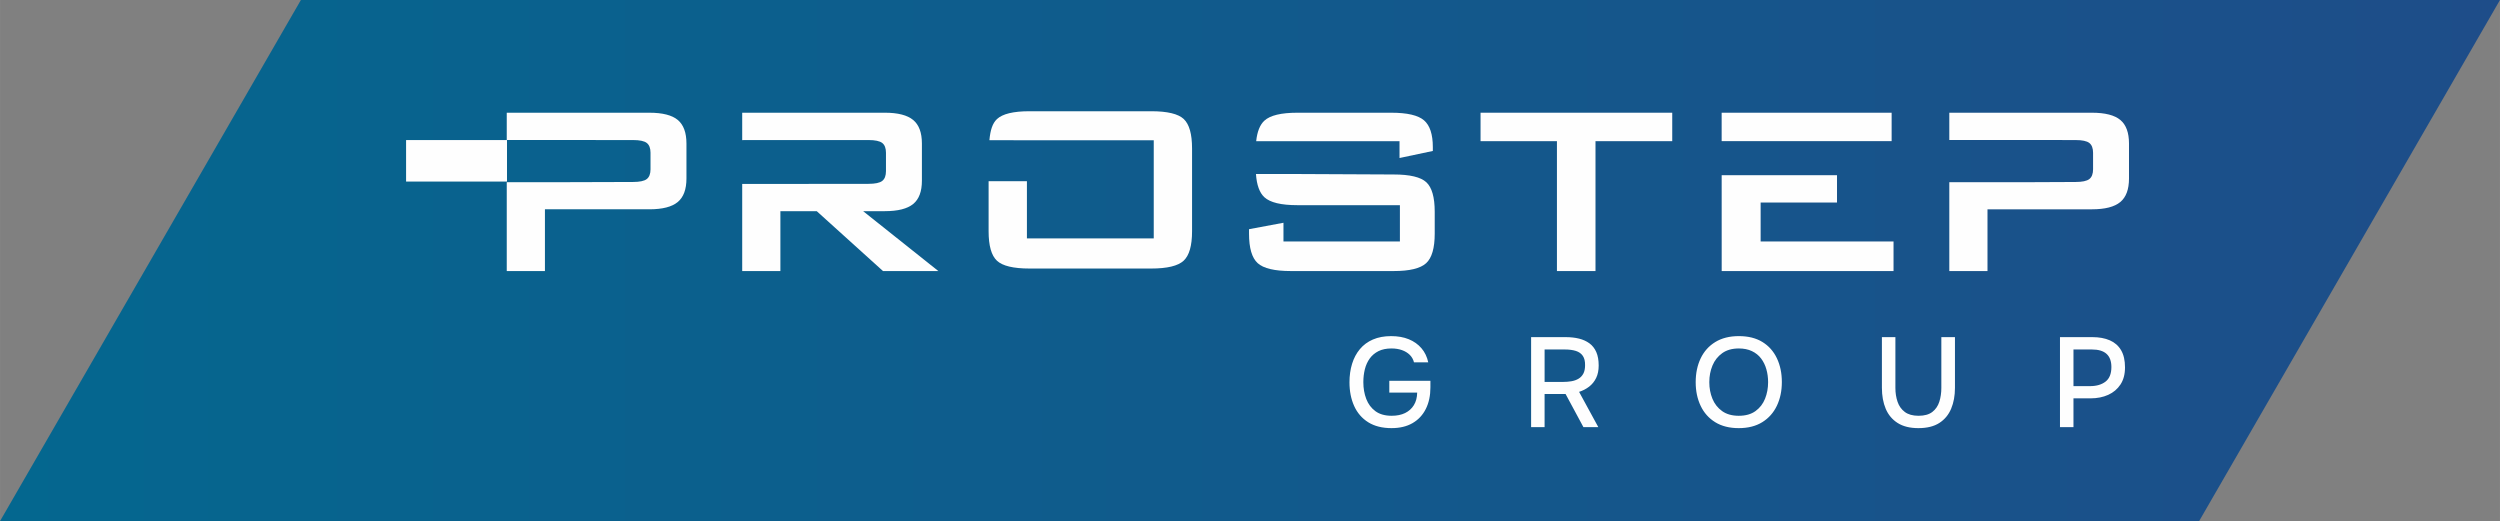
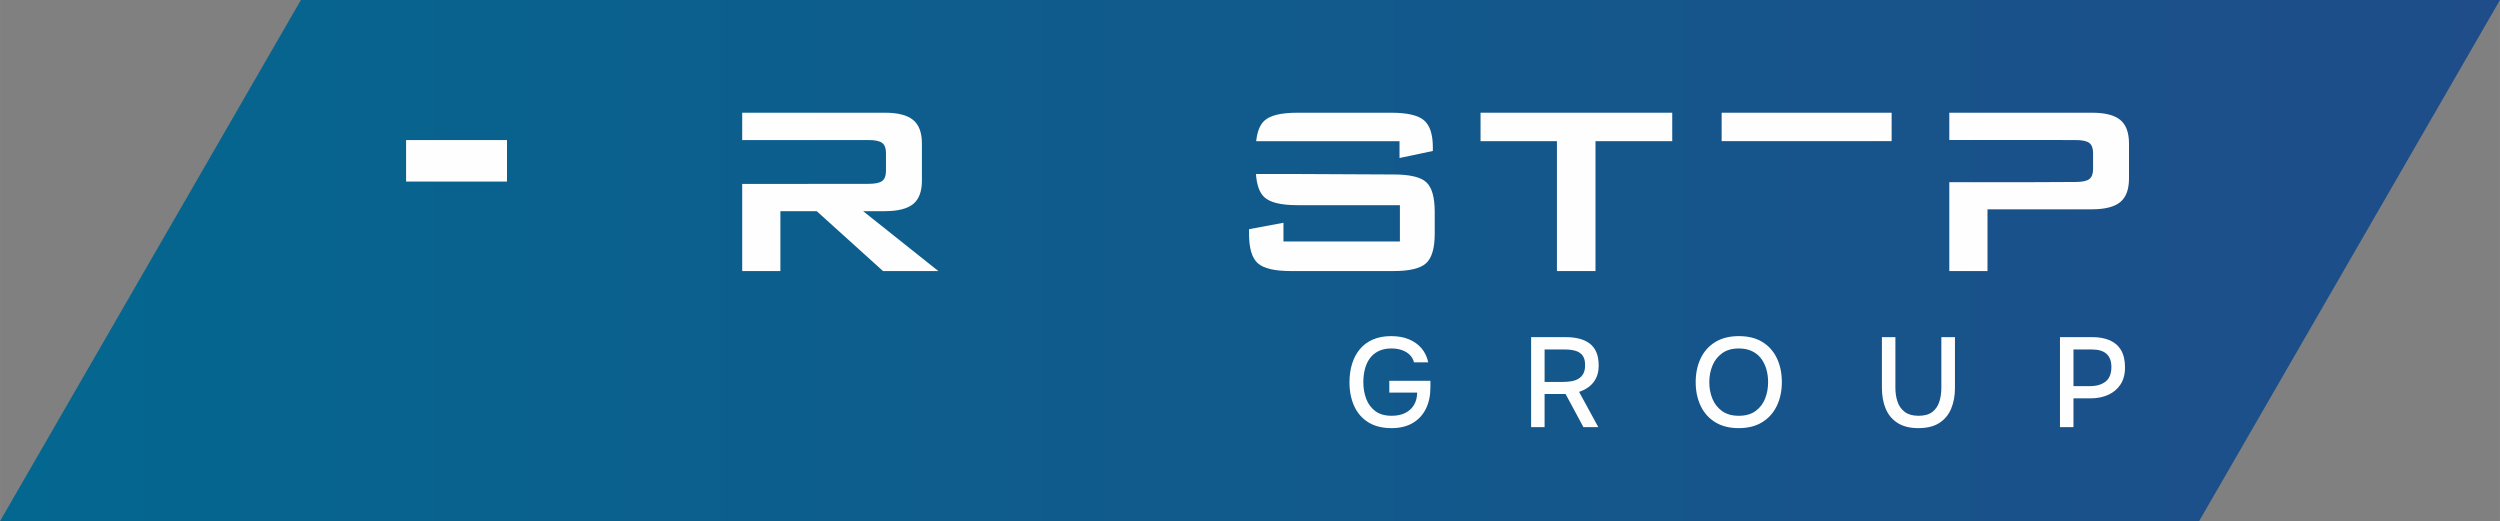
<svg xmlns="http://www.w3.org/2000/svg" xml:space="preserve" width="77.615mm" height="16.179mm" style="shape-rendering:geometricPrecision; text-rendering:geometricPrecision; image-rendering:optimizeQuality; fill-rule:evenodd; clip-rule:evenodd" viewBox="0 0 5385.89 1122.72">
  <rect x="0" y="0" width="5385.89" height="1122.72" fill="#808080" stroke="none" />
  <defs>
    <style type="text/css">       .fil1 {fill:#FEFEFE;fill-rule:nonzero}    .fil0 {fill:url(#id0)}     </style>
    <linearGradient id="id0" gradientUnits="userSpaceOnUse" x1="-0" y1="561.36" x2="5385.89" y2="561.36">
      <stop offset="0" style="stop-opacity:1; stop-color:#04678F" />
      <stop offset="1" style="stop-opacity:1; stop-color:#1E4D89" />
    </linearGradient>
  </defs>
  <g id="Ebene_x0020_1">
    <polygon class="fil0" points="5385.89,0 648.2,0 338.64,536.19 -0,1122.72 4737.69,1122.72 5074.47,539.38 " />
    <g id="_2308309630272">
-       <path class="fil1" d="M2480.11 239.65l-262.25 0c-34.71,0 -58.02,5.63 -70.04,16.89 -9.62,9.01 -14.37,23.87 -16.28,45.51l80.81 0.1 273.24 0 0 211.48 -273.24 0 0 -123.23 -82.53 0 0 108.01c0,30.99 6,52.11 17.99,63.33 12.02,11.19 35.33,16.79 70.04,16.79l262.25 0c34.42,0 57.7,-5.61 69.82,-16.79 12.14,-11.21 18.21,-32.34 18.21,-63.33l0 -178.68c0,-30.87 -5.95,-51.95 -17.79,-63.19 -11.87,-11.26 -35.28,-16.89 -70.24,-16.89z" />
-       <path class="fil1" d="M1460.17 258.44c-12.44,-10.38 -32.83,-15.59 -61.13,-15.59l-307.34 0 0 58.82 132.87 0 139.05 0.05c14.44,0 24.34,2.08 29.72,6.29 5.38,4.19 8.08,11.24 8.08,21.21l0 35.32c0,9.96 -2.69,17.04 -8.08,21.23 -5.38,4.18 -15.28,6.29 -29.72,6.29l-139.05 0.42 -132.87 0 0 191.49 82.25 0 0 -133.05 225.09 0c28.06,0 48.35,-5.19 60.93,-15.59 12.59,-10.38 18.87,-27.3 18.87,-50.73l0 -75.39c0,-23.43 -6.24,-40.34 -18.67,-50.75z" />
      <path class="fil1" d="M1906.32 454.93c28.03,0 48.35,-5.14 60.93,-15.4 12.56,-10.26 18.85,-26.98 18.85,-50.16l0 -80.2c0,-23.43 -6.29,-40.34 -18.85,-50.72 -12.58,-10.4 -32.9,-15.62 -60.93,-15.62l-307.37 0 0 59 82.28 -0.12 189.67 0c14.44,0 24.34,2.11 29.72,6.29 5.38,4.18 8.05,11.26 8.05,21.23l0 39.31c0,9.96 -2.66,17.04 -8.05,21.23 -5.38,4.21 -15.28,6.29 -29.72,6.29l-167.17 0.17 -104.78 0 0 187.74 82.28 0 0 -129.03 78.31 0 142.79 129.03 119.22 0 -162.06 -129.03 46.83 0z" />
      <path class="fil1" d="M3015.08 304.14l0 36.28 71.77 -15.2 0 -8.2c0,-27.61 -6.34,-46.87 -19.02,-57.8 -12.71,-10.92 -36.18,-16.38 -70.48,-16.38l-202.4 0c-35.01,0 -58.68,5.7 -71.04,17.14 -9.62,8.88 -15.47,23.62 -17.63,44.16l74.1 0 234.69 0z" />
      <path class="fil1" d="M3002.48 375.9l-222.11 -1.08 -74.59 0c1.62,23.7 7.64,40.39 18.12,50.06 12.36,11.44 36.06,17.14 71.04,17.14l220.96 0 0 78.23 -250.85 0 0 -40.34 -74.2 13.85 0 9.48c0,31.23 6.25,52.51 18.73,63.76 12.48,11.31 36.35,16.95 71.58,16.95l221.33 0c34.32,0 57.62,-5.63 69.94,-16.95 12.31,-11.26 18.48,-32.53 18.48,-63.76l0 -47.01c0,-31.23 -6.04,-52.43 -18.09,-63.6 -12.07,-11.17 -35.49,-16.74 -70.33,-16.74z" />
      <polygon class="fil1" points="3189.65,304.14 3354.21,304.14 3354.21,583.97 3437.27,583.97 3437.27,304.14 3602.61,304.14 3602.61,242.84 3189.65,242.84 " />
      <path class="fil1" d="M4567.99 258.44c-12.46,-10.38 -32.82,-15.59 -61.1,-15.59l-307.37 0 0 58.73 178 0 93.93 0.15c14.44,0 24.33,2.08 29.72,6.29 5.38,4.19 8.08,11.24 8.08,21.21l0 35.32c0,9.96 -2.69,17.04 -8.08,21.23 -5.39,4.18 -15.28,6.29 -29.72,6.29l-93.93 0.42 -178 0 0 191.49 82.26 0 0 -133.05 225.11 0c28.03,0 48.32,-5.19 60.91,-15.59 12.56,-10.38 18.85,-27.3 18.85,-50.73l0 -75.39c0,-23.43 -6.22,-40.34 -18.66,-50.75z" />
      <polygon class="fil1" points="1092.22,301.76 874.83,301.76 874.83,391.16 1092.22,391.16 " />
-       <polygon class="fil1" points="3957.59,436.39 3957.59,377.51 3709.11,377.49 3709.16,583.95 4079.38,583.95 4079.38,520.25 3793.06,520.25 3793.06,436.39 " />
      <polygon class="fil1" points="4075.27,242.86 3709.07,242.86 3709.07,304.06 4075.27,304.06 " />
    </g>
    <path class="fil1" d="M2998 922.36c-20.11,0 -36.87,-4.21 -50.31,-12.61 -13.44,-8.41 -23.54,-20.06 -30.3,-34.96 -6.76,-14.9 -10.14,-31.94 -10.14,-51.13 0,-14.44 1.87,-27.74 5.62,-39.89 3.75,-12.16 9.37,-22.71 16.86,-31.67 7.49,-8.96 16.86,-15.86 28.1,-20.7 11.24,-4.84 24.27,-7.27 39.07,-7.27 14.44,0 27.15,2.24 38.11,6.72 10.97,4.48 20.06,10.92 27.28,19.33 7.22,8.4 12.11,18.55 14.66,30.43l-30.71 0c-1.64,-6.4 -4.7,-11.79 -9.19,-16.18 -4.48,-4.39 -10.05,-7.76 -16.72,-10.15 -6.67,-2.37 -14.21,-3.56 -22.62,-3.56 -10.96,0 -20.28,1.92 -27.96,5.75 -7.67,3.84 -13.93,9.1 -18.78,15.77 -4.84,6.68 -8.36,14.4 -10.56,23.17 -2.19,8.77 -3.29,18.1 -3.29,27.96 0,13.16 2.1,25.22 6.31,36.19 4.21,10.96 10.78,19.74 19.74,26.32 8.96,6.58 20.66,9.87 35.1,9.87 11.14,0 20.74,-1.96 28.78,-5.89 8.04,-3.93 14.35,-9.6 18.92,-17 4.57,-7.4 6.95,-16.4 7.13,-27.01l-60.04 0 0 -25.49 88.56 0 0 14.25c0,17.73 -3.29,33.18 -9.87,46.34 -6.59,13.16 -16.09,23.35 -28.52,30.57 -12.43,7.22 -27.51,10.83 -45.24,10.83zm300.56 -2.19l0 -193.85 74.58 0c10.42,0 19.92,1.05 28.51,3.15 8.59,2.1 16.09,5.49 22.48,10.15 6.4,4.66 11.33,10.92 14.81,18.78 3.47,7.86 5.2,17.55 5.2,29.06 0,10.42 -1.83,19.37 -5.48,26.87 -3.66,7.49 -8.68,13.71 -15.08,18.65 -6.4,4.93 -13.61,8.68 -21.66,11.24l41.4 75.95 -32.08 0 -38.39 -71.29 -45.24 0 0 71.29 -29.07 0zm29.07 -97.34l39.48 0c6.59,0 12.75,-0.5 18.51,-1.51 5.75,-1.01 10.83,-2.83 15.21,-5.48 4.39,-2.65 7.82,-6.31 10.28,-10.97 2.47,-4.66 3.71,-10.64 3.71,-17.96 0.18,-8.41 -1.42,-15.13 -4.8,-20.15 -3.38,-5.02 -8.36,-8.59 -14.94,-10.69 -6.59,-2.1 -14.53,-3.15 -23.86,-3.15l-43.59 0 0 69.91zm418.18 99.53c-19.93,0 -36.79,-4.25 -50.59,-12.75 -13.8,-8.5 -24.27,-20.25 -31.4,-35.24 -7.13,-14.98 -10.69,-31.98 -10.69,-51 0,-19.19 3.56,-36.28 10.69,-51.27 7.13,-14.99 17.64,-26.74 31.53,-35.24 13.89,-8.5 30.8,-12.75 50.73,-12.75 20.11,0 37.01,4.21 50.73,12.61 13.7,8.41 24.13,20.11 31.25,35.1 7.13,14.99 10.69,32.08 10.69,51.27 0,19.01 -3.57,36.01 -10.69,51 -7.13,14.99 -17.59,26.78 -31.39,35.37 -13.8,8.59 -30.75,12.89 -50.86,12.89zm0.27 -26.6c14.62,0 26.6,-3.38 35.92,-10.15 9.33,-6.76 16.18,-15.63 20.57,-26.59 4.39,-10.97 6.58,-22.85 6.58,-35.65 0,-9.69 -1.24,-18.92 -3.71,-27.69 -2.46,-8.78 -6.26,-16.54 -11.37,-23.31 -5.12,-6.77 -11.7,-12.06 -19.74,-15.9 -8.04,-3.84 -17.46,-5.75 -28.24,-5.75 -14.44,0 -26.37,3.38 -35.78,10.15 -9.42,6.76 -16.4,15.63 -20.98,26.59 -4.57,10.97 -6.86,22.94 -6.86,35.92 0,12.8 2.24,24.68 6.72,35.65 4.48,10.96 11.43,19.83 20.84,26.59 9.42,6.77 21.44,10.15 36.06,10.15zm386.93 26.6c-18.28,0 -33.22,-3.7 -44.83,-11.1 -11.61,-7.4 -20.15,-17.59 -25.64,-30.57 -5.48,-12.98 -8.22,-28.06 -8.22,-45.24l0 -109.13 29.06 0 0 109.4c0,10.78 1.55,20.75 4.66,29.89 3.11,9.14 8.31,16.45 15.63,21.93 7.31,5.48 17.18,8.22 29.61,8.22 12.62,0 22.48,-2.74 29.62,-8.22 7.13,-5.48 12.15,-12.8 15.08,-21.93 2.92,-9.14 4.39,-19.1 4.39,-29.89l0 -109.4 29.34 0 0 109.13c0,17 -2.74,32.03 -8.23,45.1 -5.48,13.07 -13.98,23.3 -25.49,30.71 -11.52,7.4 -26.51,11.1 -44.97,11.1zm304.94 -2.19l0 -193.85 69.92 0c14.44,0 26.92,2.28 37.42,6.86 10.51,4.57 18.6,11.65 24.27,21.25 5.67,9.6 8.5,21.98 8.5,37.15 0,14.62 -3.24,26.87 -9.74,36.74 -6.49,9.87 -15.31,17.32 -26.45,22.35 -11.15,5.02 -23.86,7.54 -38.12,7.54l-36.74 0 0 61.97 -29.07 0zm29.07 -88.29l35.64 0c13.89,0 25.04,-3.24 33.45,-9.74 8.4,-6.49 12.61,-16.95 12.61,-31.39 0,-12.61 -3.47,-22.07 -10.42,-28.37 -6.95,-6.31 -17.46,-9.46 -31.53,-9.46l-39.75 0 0 78.96z" />
  </g>
</svg>